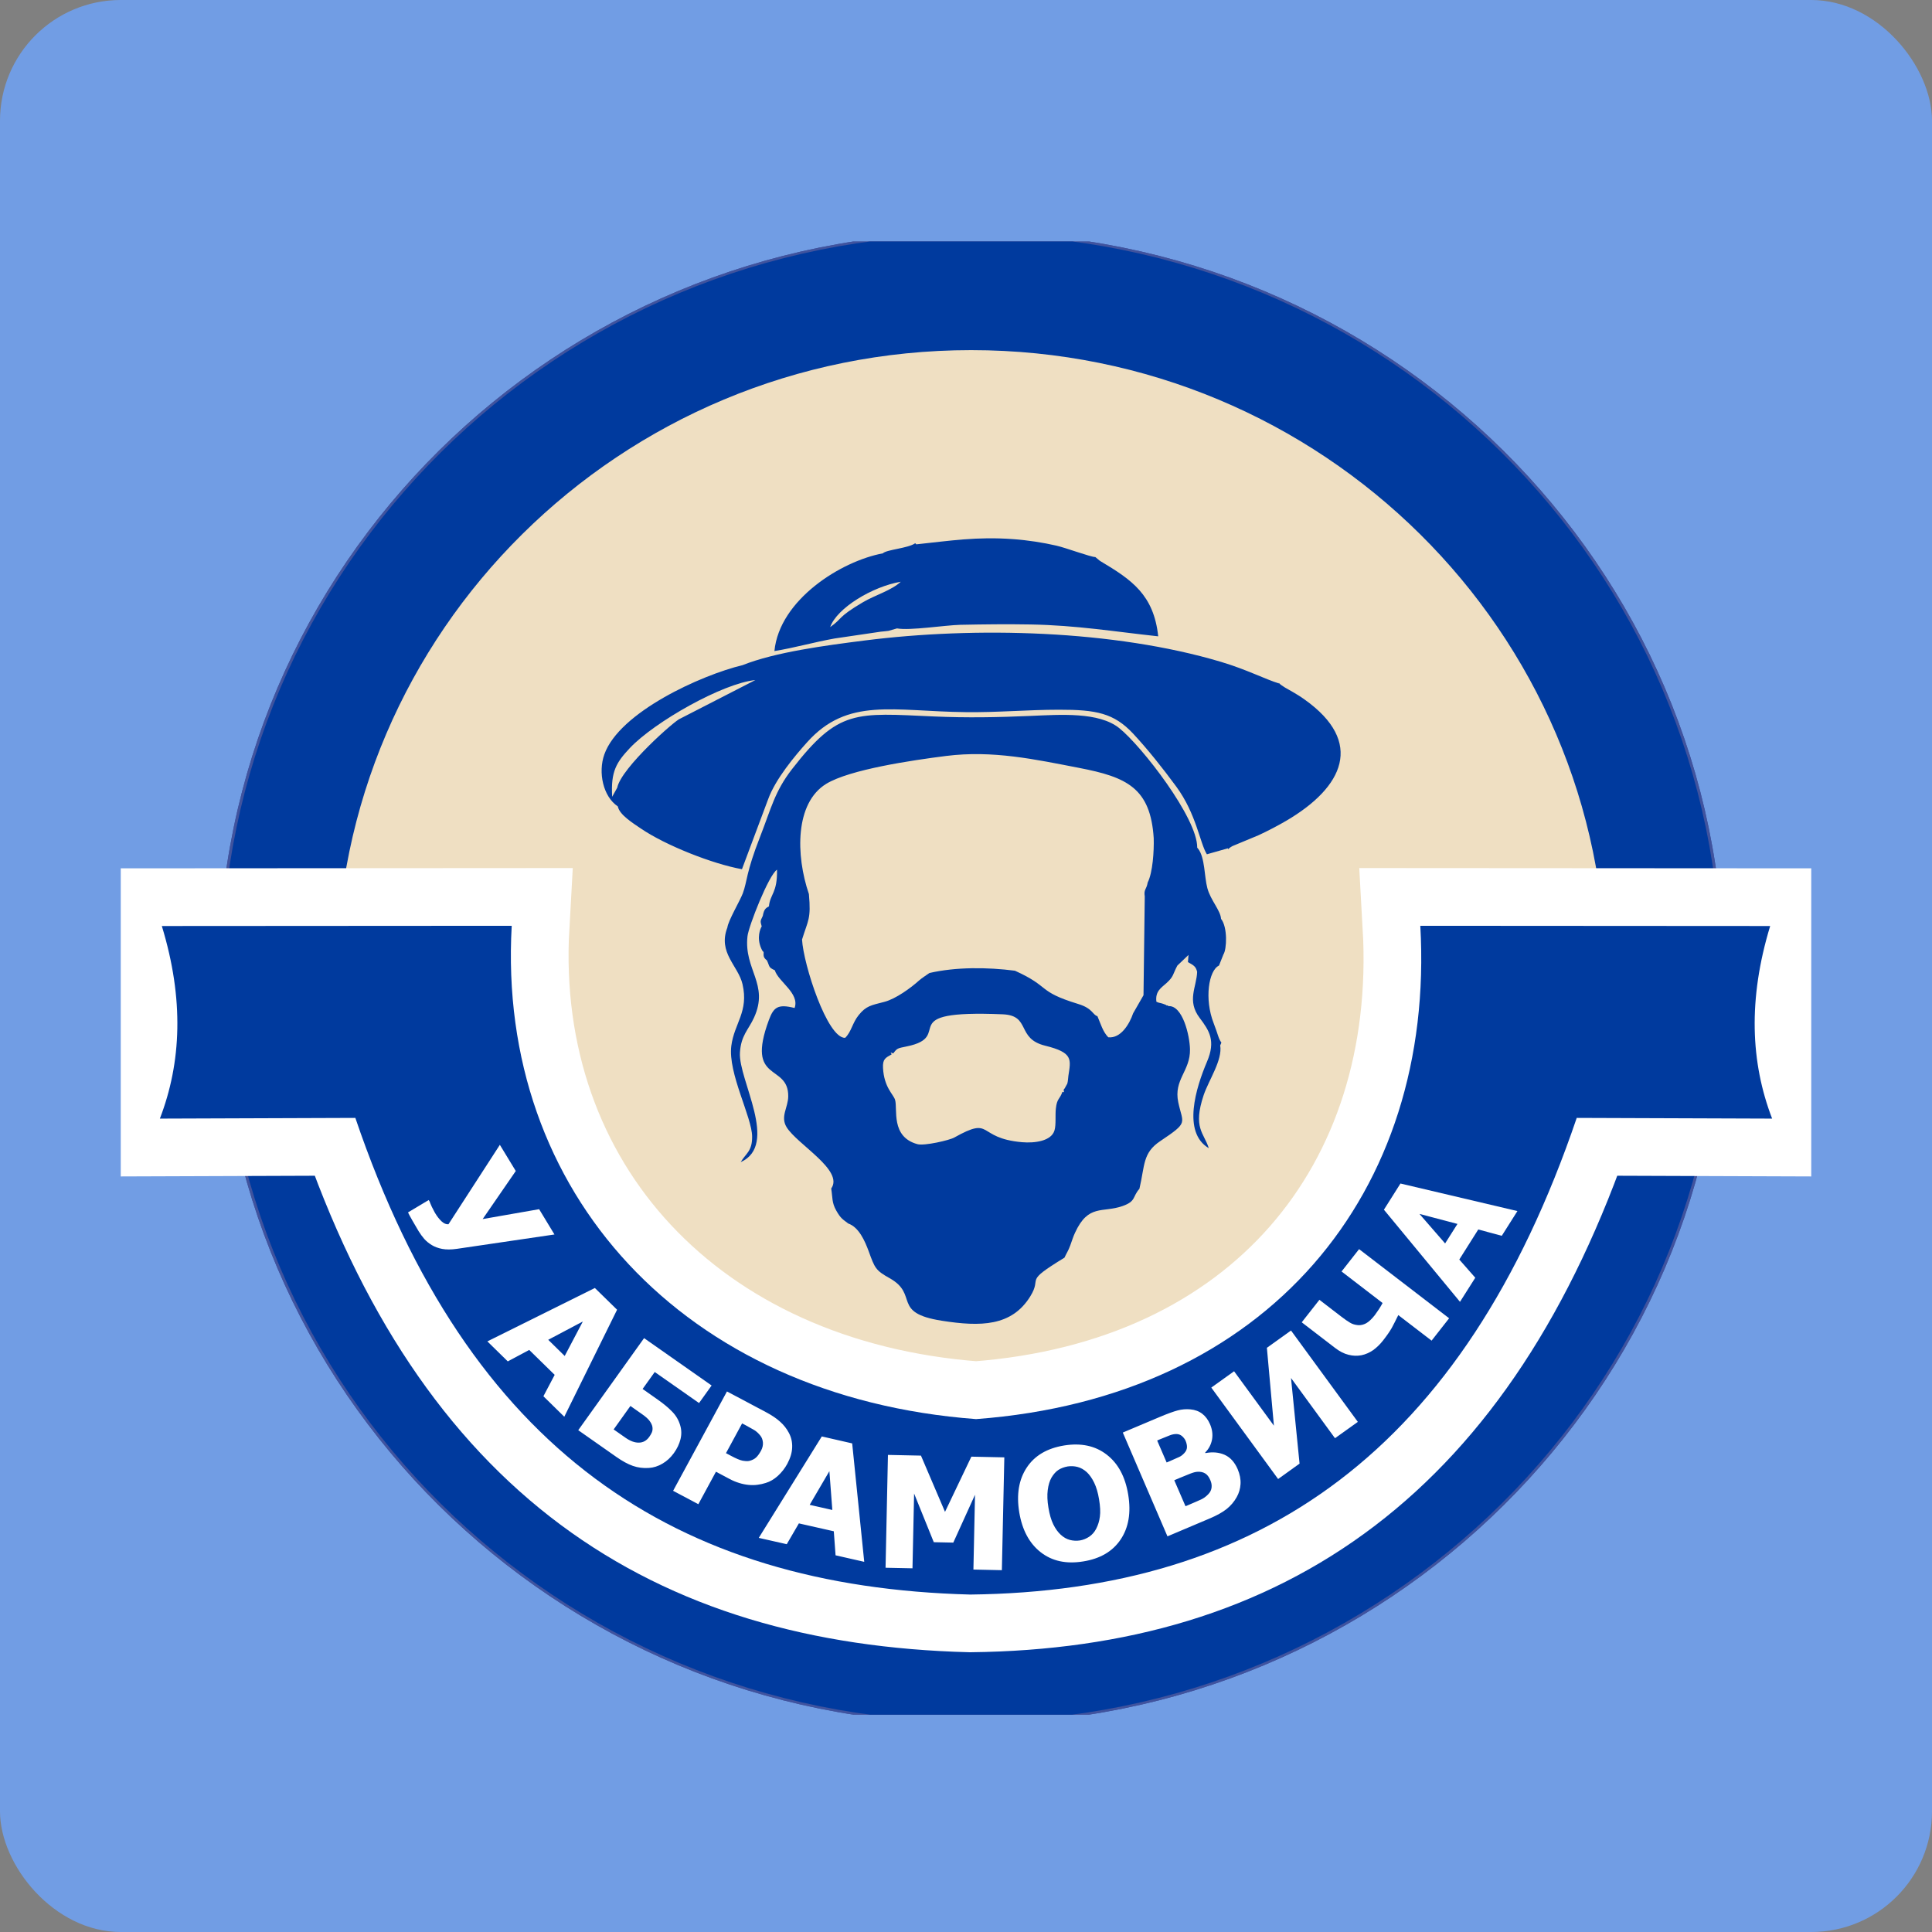
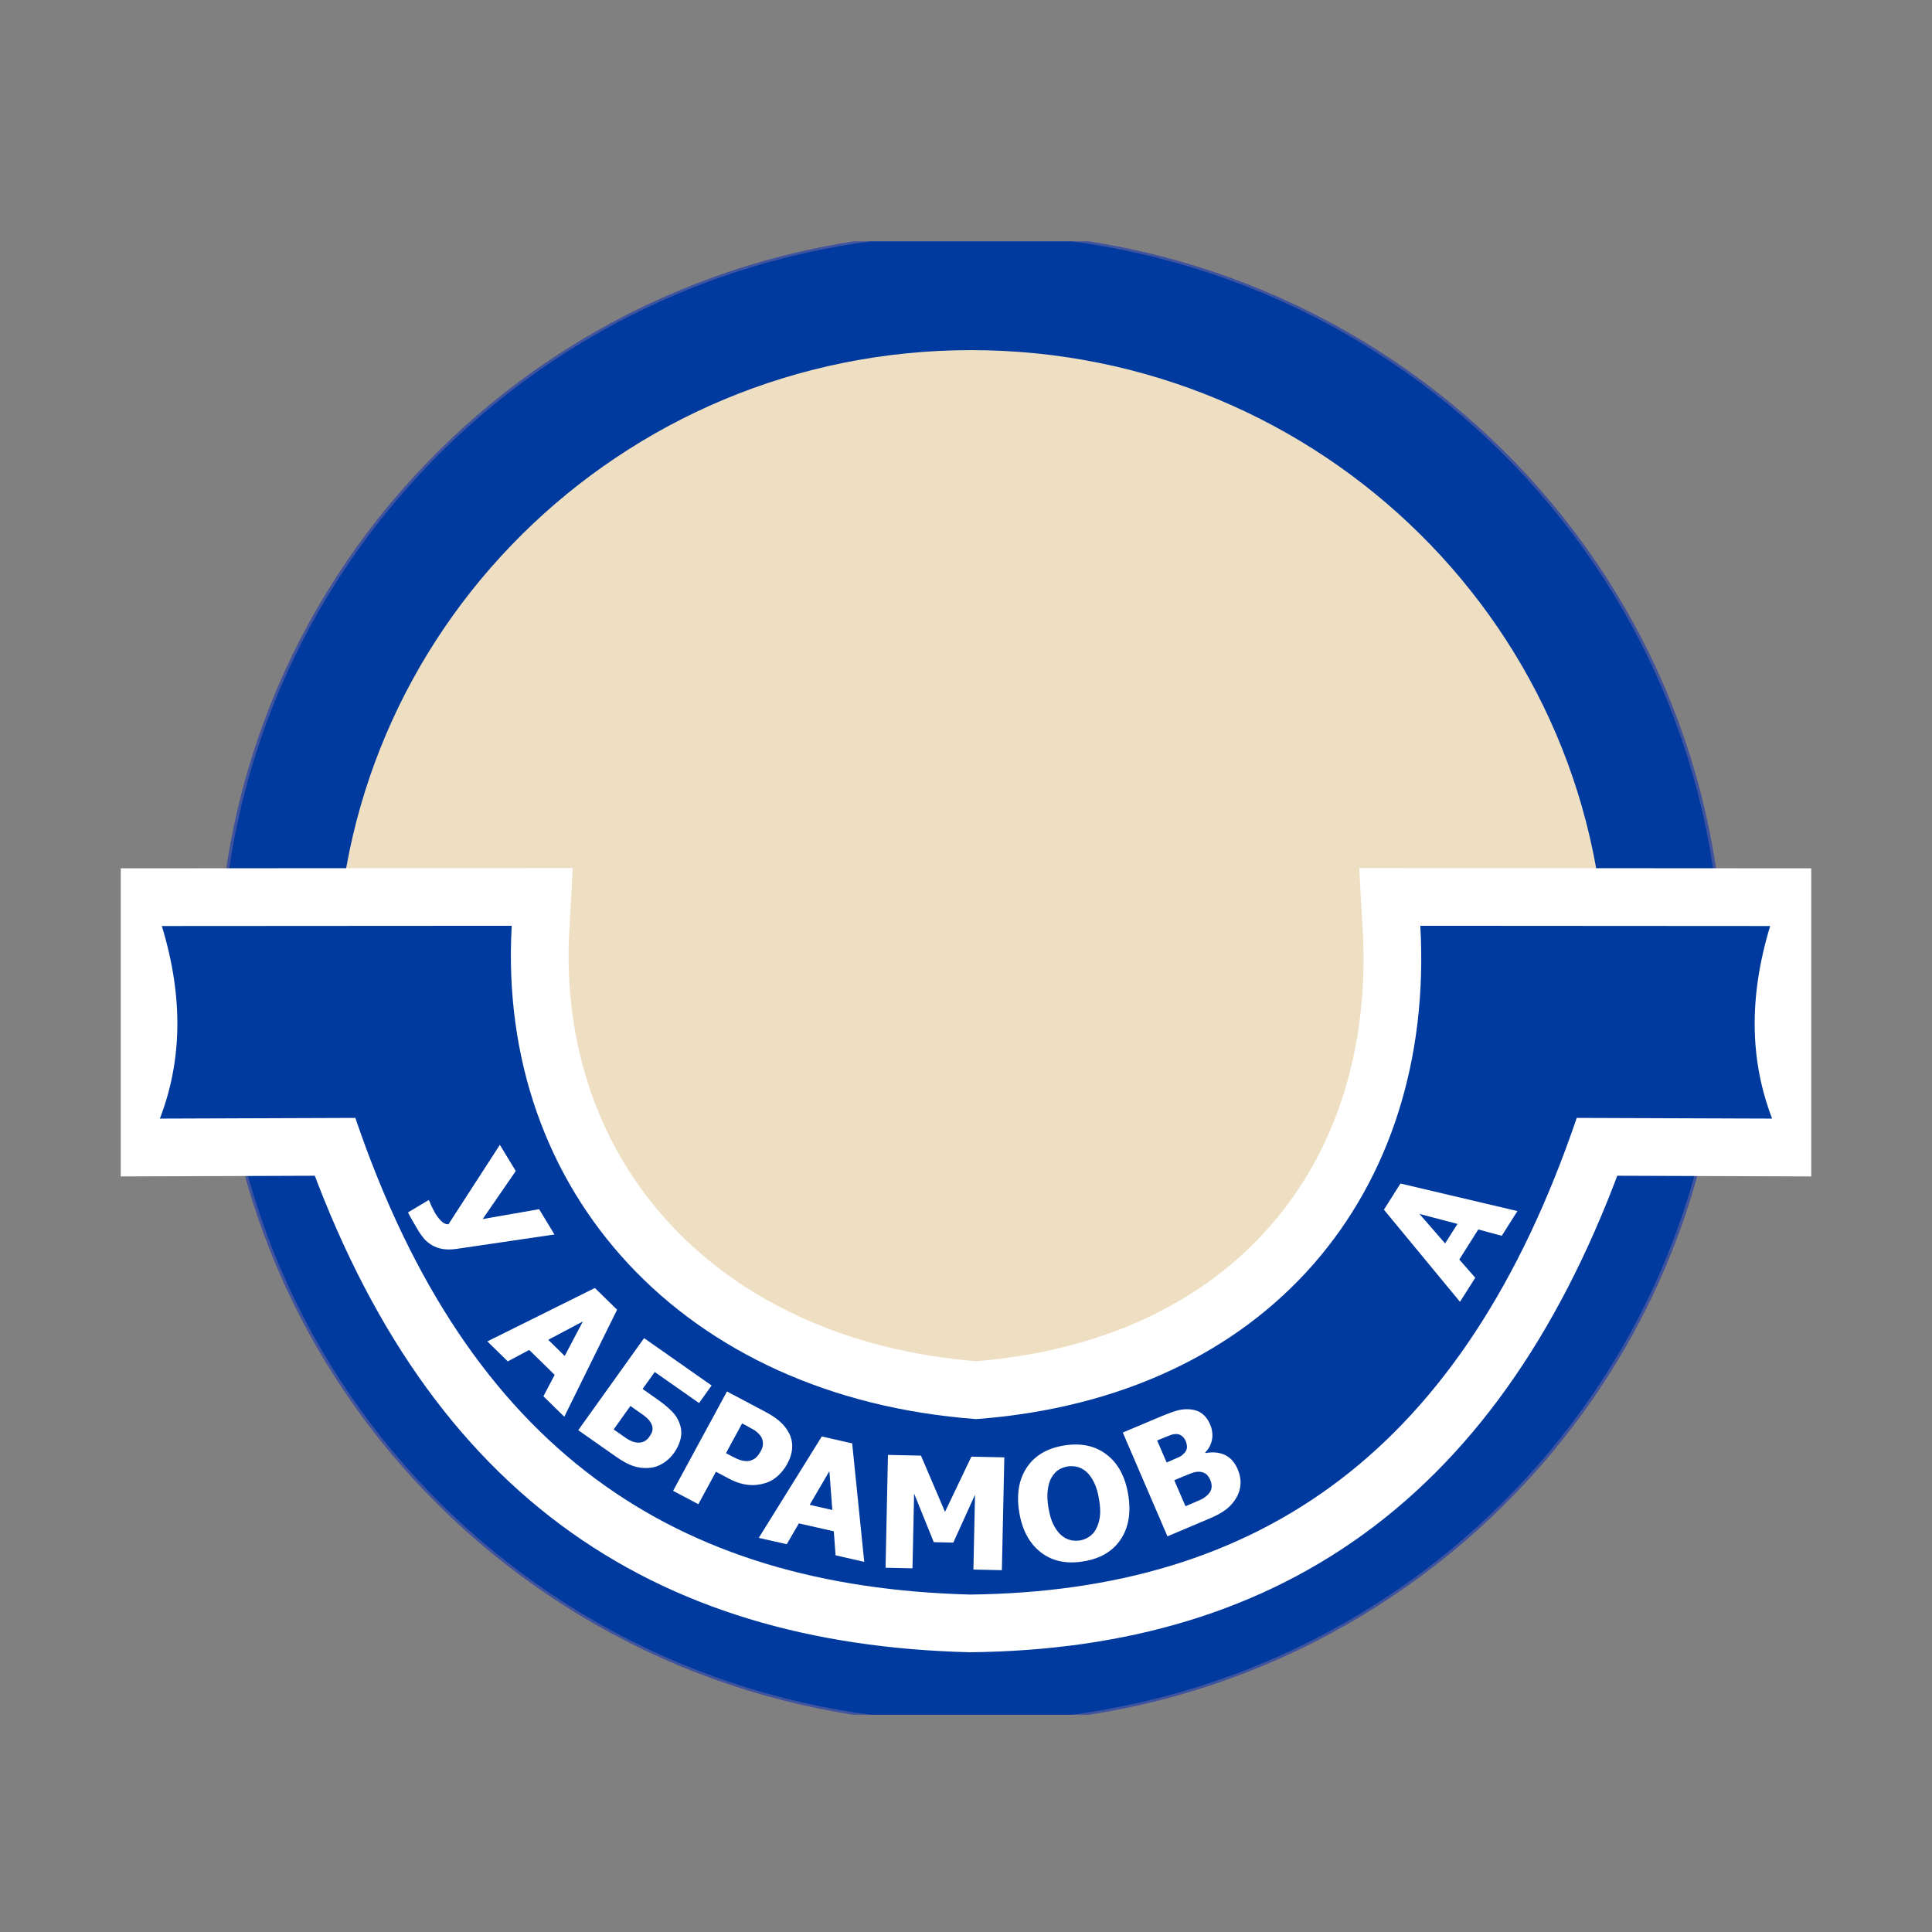
<svg xmlns="http://www.w3.org/2000/svg" width="80" height="80" viewBox="0 0 80 80" fill="none">
  <rect x="0" y="0" width="80" height="80" fill="#808080" stroke="none" />
-   <rect width="80" height="80" rx="5" fill="#719DE4" />
  <g clip-path="url(#clip0_3090_526)">
    <path d="M40.214 70.661C57.035 70.661 70.672 57.158 70.672 40.5C70.672 23.843 57.035 10.339 40.214 10.339C23.392 10.339 9.756 23.843 9.756 40.5C9.756 57.158 23.392 70.661 40.214 70.661Z" fill="#EFDFC2" stroke="#40539E" stroke-width="1.431" stroke-miterlimit="22.926" />
    <path d="M40.214 70.661C57.035 70.661 70.672 57.158 70.672 40.5C70.672 23.843 57.035 10.339 40.214 10.339C23.392 10.339 9.756 23.843 9.756 40.5C9.756 57.158 23.392 70.661 40.214 70.661Z" fill="#EFDFC2" stroke="#40539E" stroke-width="1.431" stroke-miterlimit="22.926" />
    <path d="M40.213 68.89C56.047 68.89 68.883 56.179 68.883 40.5C68.883 24.82 56.047 12.109 40.213 12.109C24.38 12.109 11.544 24.82 11.544 40.5C11.544 56.179 24.38 68.89 40.213 68.89Z" stroke="#003A9E" stroke-width="4.778" stroke-miterlimit="22.926" />
-     <path fill-rule="evenodd" clip-rule="evenodd" d="M21.496 44.542C21.99 47.601 23.944 50.844 25.416 52.563C26.815 54.196 29.422 56.735 32.113 57.643C31.997 57.215 32.049 57.373 32.319 57.008L32.952 56.404C23.479 51.635 23.639 44.922 22.727 43.57C22.602 43.889 22.396 44.605 22.399 44.694C21.641 44.735 22.152 44.832 21.496 44.542Z" fill="#FBFBFB" />
-     <path fill-rule="evenodd" clip-rule="evenodd" d="M36.921 43.659C36.846 43.513 36.886 43.608 36.991 43.616C37.148 43.406 37.156 43.409 37.54 43.331C39.595 42.917 36.872 41.808 41.52 42C42.699 42.049 42.069 43.004 43.279 43.3C44.444 43.587 44.342 43.866 44.24 44.545C44.226 44.651 44.223 44.775 44.194 44.872L44.081 45.077C44.078 45.065 44.057 45.108 44.043 45.123C44.066 45.295 44.072 45.206 43.993 45.212C43.877 45.534 43.767 45.476 43.721 45.902C43.689 46.175 43.735 46.566 43.665 46.804C43.538 47.25 42.847 47.342 42.318 47.296C40.405 47.126 41.14 46.192 39.514 47.103C39.322 47.213 38.274 47.457 37.987 47.377C36.872 47.072 37.177 45.919 37.063 45.542C36.991 45.307 36.608 45.031 36.564 44.226C36.544 43.849 36.666 43.803 36.921 43.659ZM32.903 41.739C32.206 41.563 32.035 41.707 31.838 42.236C30.862 44.87 32.651 44.016 32.639 45.396C32.636 45.861 32.302 46.232 32.572 46.675C33.011 47.388 34.956 48.46 34.419 49.214C34.48 49.602 34.439 49.794 34.628 50.128C34.813 50.456 34.895 50.487 35.124 50.663C35.568 50.818 35.815 51.39 35.975 51.824C36.221 52.5 36.254 52.603 36.834 52.925C38.062 53.609 36.904 54.36 38.994 54.688C40.614 54.943 41.892 54.92 42.661 53.681C43.184 52.836 42.333 53.141 44.078 52.077C44.147 51.916 44.237 51.795 44.319 51.565C44.385 51.384 44.438 51.206 44.516 51.042C45.068 49.843 45.648 50.231 46.479 49.941C47.051 49.74 46.882 49.562 47.181 49.225C47.411 48.245 47.309 47.739 48.049 47.247C49.234 46.454 48.981 46.548 48.79 45.646C48.589 44.7 49.292 44.355 49.275 43.449C49.263 42.874 48.97 41.627 48.386 41.661C48.369 41.65 48.34 41.618 48.328 41.635C48.319 41.65 48.285 41.612 48.27 41.606L48.154 41.563C48.009 41.514 48.017 41.543 47.884 41.48C47.829 41.043 48.084 40.905 48.302 40.707C48.612 40.425 48.552 40.356 48.752 39.982L49.214 39.542L49.19 39.838C49.42 39.971 49.515 40.008 49.571 40.241C49.55 40.873 49.132 41.434 49.678 42.153C50.073 42.676 50.349 43.096 49.98 43.961C49.524 45.031 48.944 46.888 50.053 47.543C49.858 46.911 49.382 46.712 49.843 45.341C50.056 44.717 50.627 43.892 50.526 43.288L50.575 43.173C50.442 42.984 50.444 42.854 50.256 42.371C49.861 41.365 50.05 40.178 50.476 39.982L50.659 39.522C50.799 39.312 50.839 38.395 50.561 38.047C50.54 37.699 50.128 37.277 49.995 36.779C49.864 36.299 49.899 35.517 49.614 35.147L49.574 35.1C49.591 33.876 47.265 30.883 46.342 30.147C45.497 29.474 43.912 29.592 42.681 29.644C41.317 29.704 40.033 29.727 38.672 29.667C35.423 29.523 34.732 29.353 32.793 31.852C32.079 32.775 31.936 33.465 31.469 34.661C30.888 36.141 30.946 36.483 30.758 36.992C30.647 37.288 30.148 38.133 30.119 38.407C29.715 39.45 30.569 39.988 30.746 40.753C31.01 41.897 30.403 42.368 30.282 43.309C30.139 44.444 31.138 46.255 31.144 47.063C31.15 47.681 30.877 47.762 30.671 48.121C32.27 47.402 30.572 44.717 30.639 43.59C30.682 42.871 30.99 42.647 31.222 42.138C31.858 40.753 30.795 40.155 30.952 38.766C30.999 38.352 31.829 36.236 32.174 36.012C32.195 36.981 31.887 37.015 31.84 37.53C31.733 37.596 31.64 37.616 31.585 37.926C31.478 38.154 31.478 38.128 31.541 38.361C31.486 38.444 31.321 38.821 31.521 39.272C31.576 39.393 31.553 39.347 31.62 39.424L31.617 39.439H31.62C31.614 39.594 31.614 39.654 31.756 39.767C31.884 40.04 31.809 40.048 32.084 40.178C32.224 40.649 33.121 41.126 32.903 41.739ZM25.558 32.617L25.349 32.993C25.285 31.938 25.529 31.564 26.078 30.978C27.105 29.888 29.936 28.29 31.277 28.16L28.168 29.756C28 29.785 25.723 31.788 25.558 32.617ZM30.749 27.542C29.045 27.95 25.645 29.486 25.024 31.239C24.759 31.984 24.971 32.984 25.584 33.393C25.645 33.738 26.22 34.091 26.536 34.307C27.561 35.006 29.506 35.773 30.723 35.992L31.803 33.105C32.111 32.251 32.929 31.282 33.42 30.736C35.104 28.853 36.997 29.457 39.984 29.488C41.291 29.506 42.551 29.388 43.848 29.388C45.393 29.385 46.124 29.529 46.917 30.374C47.515 31.015 48.151 31.814 48.708 32.573C49.539 33.706 49.681 34.902 49.974 35.374L50.848 35.126L50.845 35.167L50.935 35.095C50.95 35.086 50.97 35.072 50.984 35.063C50.999 35.054 51.016 35.043 51.034 35.034L52.111 34.586C52.497 34.408 52.924 34.183 53.258 33.988C55.638 32.593 56.501 30.73 54.024 28.968C53.827 28.827 53.702 28.753 53.49 28.629C53.386 28.566 53.307 28.531 53.211 28.471C53.179 28.453 53.113 28.41 53.075 28.382C52.962 28.295 53.026 28.353 52.944 28.264L52.965 28.301C52.401 28.131 51.629 27.726 50.561 27.407C46.122 26.082 40.382 25.941 35.8 26.522C34.195 26.726 32.111 26.999 30.749 27.542ZM33.211 38.904C33.461 38.09 33.588 38.065 33.495 37.021C32.944 35.408 32.918 33.252 34.21 32.458C35.191 31.86 37.769 31.481 39.171 31.303C41.111 31.058 42.867 31.446 44.684 31.797C46.656 32.177 47.64 32.625 47.773 34.709C47.788 35.241 47.733 36.127 47.524 36.541C47.472 36.846 47.355 36.817 47.402 37.121L47.35 41.21L46.92 41.96C46.772 42.397 46.412 43.007 45.892 42.952C45.666 42.725 45.573 42.38 45.442 42.078C45.239 42.023 45.254 41.756 44.644 41.572C42.919 41.043 43.526 40.873 42.025 40.195C40.89 40.048 39.581 40.037 38.486 40.29C38.457 40.313 38.164 40.502 38.056 40.6C37.722 40.902 37.095 41.362 36.616 41.486C36.071 41.627 35.867 41.65 35.56 42.029C35.29 42.36 35.258 42.722 34.996 42.975C34.256 43.001 33.266 39.933 33.211 38.904ZM34.375 25.967C34.654 25.173 36.134 24.285 37.299 24.089C36.901 24.457 36.236 24.639 35.728 24.94C34.651 25.576 34.909 25.593 34.375 25.967ZM36.555 22.913C34.828 23.235 32.276 24.831 32.067 26.959C32.894 26.826 33.693 26.593 34.561 26.438L36.474 26.156C36.576 26.145 36.701 26.136 36.791 26.122L37.142 26.021C37.673 26.119 39.119 25.889 39.764 25.872C40.742 25.852 41.703 25.84 42.681 25.858C44.58 25.892 46.127 26.151 47.959 26.349C47.776 24.627 46.856 24.006 45.584 23.247C45.57 23.238 45.553 23.227 45.538 23.218L45.355 23.066C45.169 23.069 44.145 22.686 43.744 22.594C43.181 22.465 42.553 22.367 41.944 22.324C40.446 22.215 39.357 22.39 37.943 22.54L37.897 22.494C37.603 22.706 36.709 22.755 36.555 22.913Z" fill="#003A9E" />
    <path fill-rule="evenodd" clip-rule="evenodd" d="M40.176 66.027C27.988 65.707 19.409 60.101 14.714 46.29L6.62 46.319C7.511 44.002 7.628 41.377 6.701 38.344L21.189 38.335C20.564 49.372 28.319 57.859 40.417 58.762C52.517 57.859 59.436 49.372 58.812 38.335L73.299 38.344C72.376 41.377 72.489 44.002 73.38 46.319L65.289 46.29C60.591 60.101 52.178 65.889 40.176 66.027Z" stroke="white" stroke-width="4.778" stroke-miterlimit="22.926" />
    <path fill-rule="evenodd" clip-rule="evenodd" d="M40.176 66.027C27.988 65.707 19.409 60.101 14.714 46.29L6.62 46.319C7.511 44.002 7.628 41.377 6.701 38.344L21.189 38.335C20.564 49.372 28.319 57.859 40.417 58.762C52.517 57.859 59.436 49.372 58.812 38.335L73.299 38.344C72.376 41.377 72.489 44.002 73.38 46.319L65.289 46.29C60.591 60.101 52.178 65.889 40.176 66.027Z" fill="#003A9E" />
    <path d="M22.959 51.117L18.918 51.712C18.68 51.746 18.48 51.746 18.311 51.715C18.143 51.683 17.998 51.629 17.876 51.554C17.754 51.479 17.652 51.396 17.568 51.301C17.484 51.203 17.405 51.097 17.333 50.979C17.257 50.855 17.173 50.709 17.077 50.542C16.982 50.375 16.921 50.263 16.895 50.203L17.751 49.691L17.789 49.751C17.794 49.771 17.806 49.8 17.821 49.835C17.835 49.872 17.855 49.921 17.882 49.975C17.905 50.019 17.931 50.068 17.957 50.119C17.983 50.174 18.009 50.22 18.035 50.26C18.108 50.381 18.192 50.484 18.285 50.574C18.381 50.663 18.477 50.703 18.57 50.694L20.698 47.405L21.357 48.489L19.986 50.479L22.324 50.07L22.959 51.117ZM20.181 55.544L21.026 56.372L21.914 55.898L22.968 56.93L22.501 57.816L23.366 58.664L25.552 54.233L24.632 53.333L20.181 55.544ZM23.383 56.148L22.701 55.478L24.135 54.719L23.383 56.148ZM27.904 60.17C27.77 60.354 27.613 60.501 27.43 60.607C27.247 60.714 27.059 60.774 26.864 60.785C26.629 60.8 26.411 60.771 26.205 60.699C25.999 60.627 25.773 60.504 25.526 60.331L23.944 59.221L26.67 55.409L29.466 57.37L28.946 58.097L27.111 56.812L26.609 57.514L27.245 57.962C27.474 58.123 27.669 58.284 27.828 58.448C27.988 58.609 28.098 58.796 28.162 59.009C28.223 59.204 28.226 59.4 28.177 59.598C28.127 59.794 28.037 59.986 27.904 60.17ZM26.885 59.497C26.931 59.434 26.966 59.371 26.995 59.305C27.021 59.239 27.027 59.167 27.015 59.083C27.001 59.006 26.963 58.925 26.902 58.842C26.841 58.756 26.739 58.664 26.594 58.563L26.104 58.218L25.41 59.19L25.903 59.535C26.101 59.673 26.287 59.742 26.461 59.736C26.632 59.733 26.774 59.653 26.885 59.497ZM31.419 63.68L34.029 59.48L35.287 59.768L35.786 64.672L34.599 64.402L34.526 63.407L33.08 63.08L32.578 63.942L31.419 63.68ZM34.465 62.525L34.343 60.918L33.527 62.312L34.465 62.525ZM46.717 61.892C46.839 62.637 46.734 63.255 46.403 63.747C46.072 64.241 45.555 64.543 44.856 64.655C44.153 64.77 43.567 64.644 43.093 64.275C42.623 63.907 42.327 63.356 42.205 62.622C42.083 61.881 42.188 61.263 42.516 60.768C42.844 60.271 43.361 59.969 44.063 59.854C44.763 59.742 45.349 59.865 45.822 60.23C46.296 60.593 46.595 61.145 46.717 61.892ZM45.509 62.082C45.465 61.809 45.396 61.579 45.309 61.398C45.218 61.211 45.117 61.067 45.001 60.958C44.879 60.849 44.751 60.777 44.615 60.742C44.481 60.708 44.345 60.702 44.211 60.722C44.066 60.748 43.941 60.794 43.831 60.863C43.723 60.932 43.625 61.041 43.538 61.188C43.462 61.323 43.41 61.495 43.384 61.703C43.358 61.909 43.366 62.151 43.413 62.427C43.459 62.709 43.526 62.939 43.613 63.117C43.7 63.295 43.802 63.439 43.921 63.548C44.043 63.66 44.17 63.732 44.307 63.767C44.443 63.801 44.58 63.807 44.716 63.787C44.853 63.764 44.98 63.712 45.102 63.632C45.221 63.551 45.317 63.445 45.39 63.304C45.468 63.154 45.52 62.985 45.544 62.798C45.57 62.611 45.558 62.372 45.509 62.082ZM51.249 60.834C51.339 61.047 51.379 61.251 51.368 61.45C51.356 61.645 51.304 61.823 51.211 61.99C51.103 62.185 50.961 62.349 50.79 62.487C50.619 62.622 50.38 62.755 50.081 62.881L48.342 63.617L46.493 59.319L48.026 58.672C48.345 58.537 48.592 58.448 48.766 58.402C48.941 58.356 49.115 58.342 49.292 58.359C49.483 58.376 49.649 58.437 49.785 58.543C49.922 58.649 50.026 58.793 50.105 58.974C50.195 59.184 50.224 59.394 50.189 59.601C50.151 59.808 50.058 59.992 49.904 60.147L49.913 60.17C50.206 60.113 50.471 60.136 50.706 60.239C50.941 60.343 51.121 60.541 51.249 60.834ZM49.092 59.658C49.062 59.589 49.013 59.526 48.946 59.466C48.877 59.408 48.798 59.38 48.708 59.38C48.624 59.38 48.531 59.397 48.432 59.437C48.334 59.474 48.186 59.535 47.991 59.615L47.916 59.65L48.308 60.558L48.444 60.501C48.63 60.42 48.761 60.363 48.833 60.328C48.908 60.294 48.975 60.239 49.039 60.17C49.112 60.093 49.147 60.012 49.15 59.926C49.152 59.842 49.132 59.753 49.092 59.658ZM50.116 61.288C50.061 61.156 49.989 61.061 49.901 61.01C49.814 60.958 49.71 60.935 49.582 60.944C49.507 60.946 49.411 60.972 49.292 61.018C49.176 61.064 49.019 61.127 48.824 61.208L48.624 61.294L49.089 62.369L49.147 62.346C49.431 62.226 49.626 62.139 49.733 62.091C49.84 62.042 49.939 61.97 50.032 61.872C50.113 61.789 50.157 61.697 50.169 61.596C50.18 61.493 50.163 61.392 50.116 61.288Z" fill="white" />
    <path fill-rule="evenodd" clip-rule="evenodd" d="M30.102 57.617C29.358 58.989 28.615 60.36 27.872 61.731C28.221 61.918 28.569 62.102 28.917 62.286C29.158 61.838 29.402 61.389 29.646 60.941C29.829 61.038 30.009 61.133 30.192 61.231C30.34 61.312 30.482 61.369 30.616 61.409C30.746 61.45 30.877 61.475 31.002 61.487C31.127 61.498 31.248 61.498 31.368 61.481C31.484 61.467 31.597 61.441 31.707 61.406C31.887 61.352 32.053 61.254 32.209 61.113C32.363 60.972 32.494 60.808 32.599 60.616C32.726 60.377 32.796 60.15 32.802 59.931C32.81 59.713 32.764 59.512 32.662 59.325C32.572 59.155 32.453 59.003 32.3 58.868C32.151 58.733 31.954 58.6 31.716 58.474C31.179 58.189 30.639 57.902 30.102 57.617ZM30.653 60.458C30.584 60.435 30.502 60.4 30.415 60.357C30.325 60.311 30.232 60.265 30.134 60.21C30.11 60.199 30.087 60.184 30.061 60.173C30.285 59.762 30.508 59.351 30.729 58.94C30.778 58.965 30.828 58.991 30.877 59.017C31.031 59.101 31.153 59.17 31.24 59.221C31.327 59.276 31.408 59.351 31.484 59.446C31.545 59.52 31.579 59.612 31.591 59.727C31.6 59.84 31.574 59.955 31.513 60.069C31.443 60.196 31.376 60.288 31.312 60.348C31.248 60.409 31.161 60.455 31.054 60.486C31.002 60.501 30.938 60.507 30.86 60.498C30.784 60.492 30.714 60.481 30.653 60.458Z" fill="white" />
    <path fill-rule="evenodd" clip-rule="evenodd" d="M57.305 50.091L60.455 53.906L61.088 52.908L60.426 52.155L61.212 50.91L62.185 51.172L62.833 50.148L57.99 49.007L57.305 50.091ZM59.839 51.488L58.777 50.266L60.35 50.68L59.839 51.488Z" fill="white" />
-     <path fill-rule="evenodd" clip-rule="evenodd" d="M56.925 54.461C56.797 54.622 56.681 54.731 56.57 54.794C56.46 54.852 56.35 54.88 56.236 54.872C56.109 54.86 55.998 54.829 55.9 54.768C55.801 54.711 55.673 54.622 55.517 54.501L54.634 53.822L53.902 54.754L55.279 55.812C55.473 55.961 55.659 56.056 55.842 56.099C56.022 56.145 56.202 56.151 56.376 56.117C56.547 56.082 56.707 56.01 56.858 55.907C57.006 55.8 57.142 55.668 57.267 55.51C57.43 55.3 57.552 55.125 57.633 54.981C57.711 54.834 57.801 54.659 57.9 54.455L59.279 55.513L60.005 54.587L56.277 51.724L55.551 52.649L57.25 53.955C57.215 54.024 57.163 54.11 57.096 54.216C57.026 54.32 56.971 54.4 56.925 54.461Z" fill="white" />
-     <path fill-rule="evenodd" clip-rule="evenodd" d="M53.812 60.605L53.458 57.06L55.279 59.553L56.225 58.877L53.458 55.094L52.459 55.81L52.75 59.035L51.101 56.781L50.157 57.457L52.924 61.243L53.812 60.605Z" fill="white" />
    <path fill-rule="evenodd" clip-rule="evenodd" d="M37.784 64.94L37.851 61.844L38.666 63.859L39.474 63.876L40.373 61.895L40.307 64.992L41.485 65.018L41.587 60.346L40.222 60.317L39.131 62.603L38.135 60.274L36.768 60.245L36.669 64.917L37.784 64.94Z" fill="white" />
  </g>
  <defs>
    <clipPath id="clip0_3090_526">
      <rect width="70" height="61" fill="white" transform="translate(5 10)" />
    </clipPath>
  </defs>
</svg>